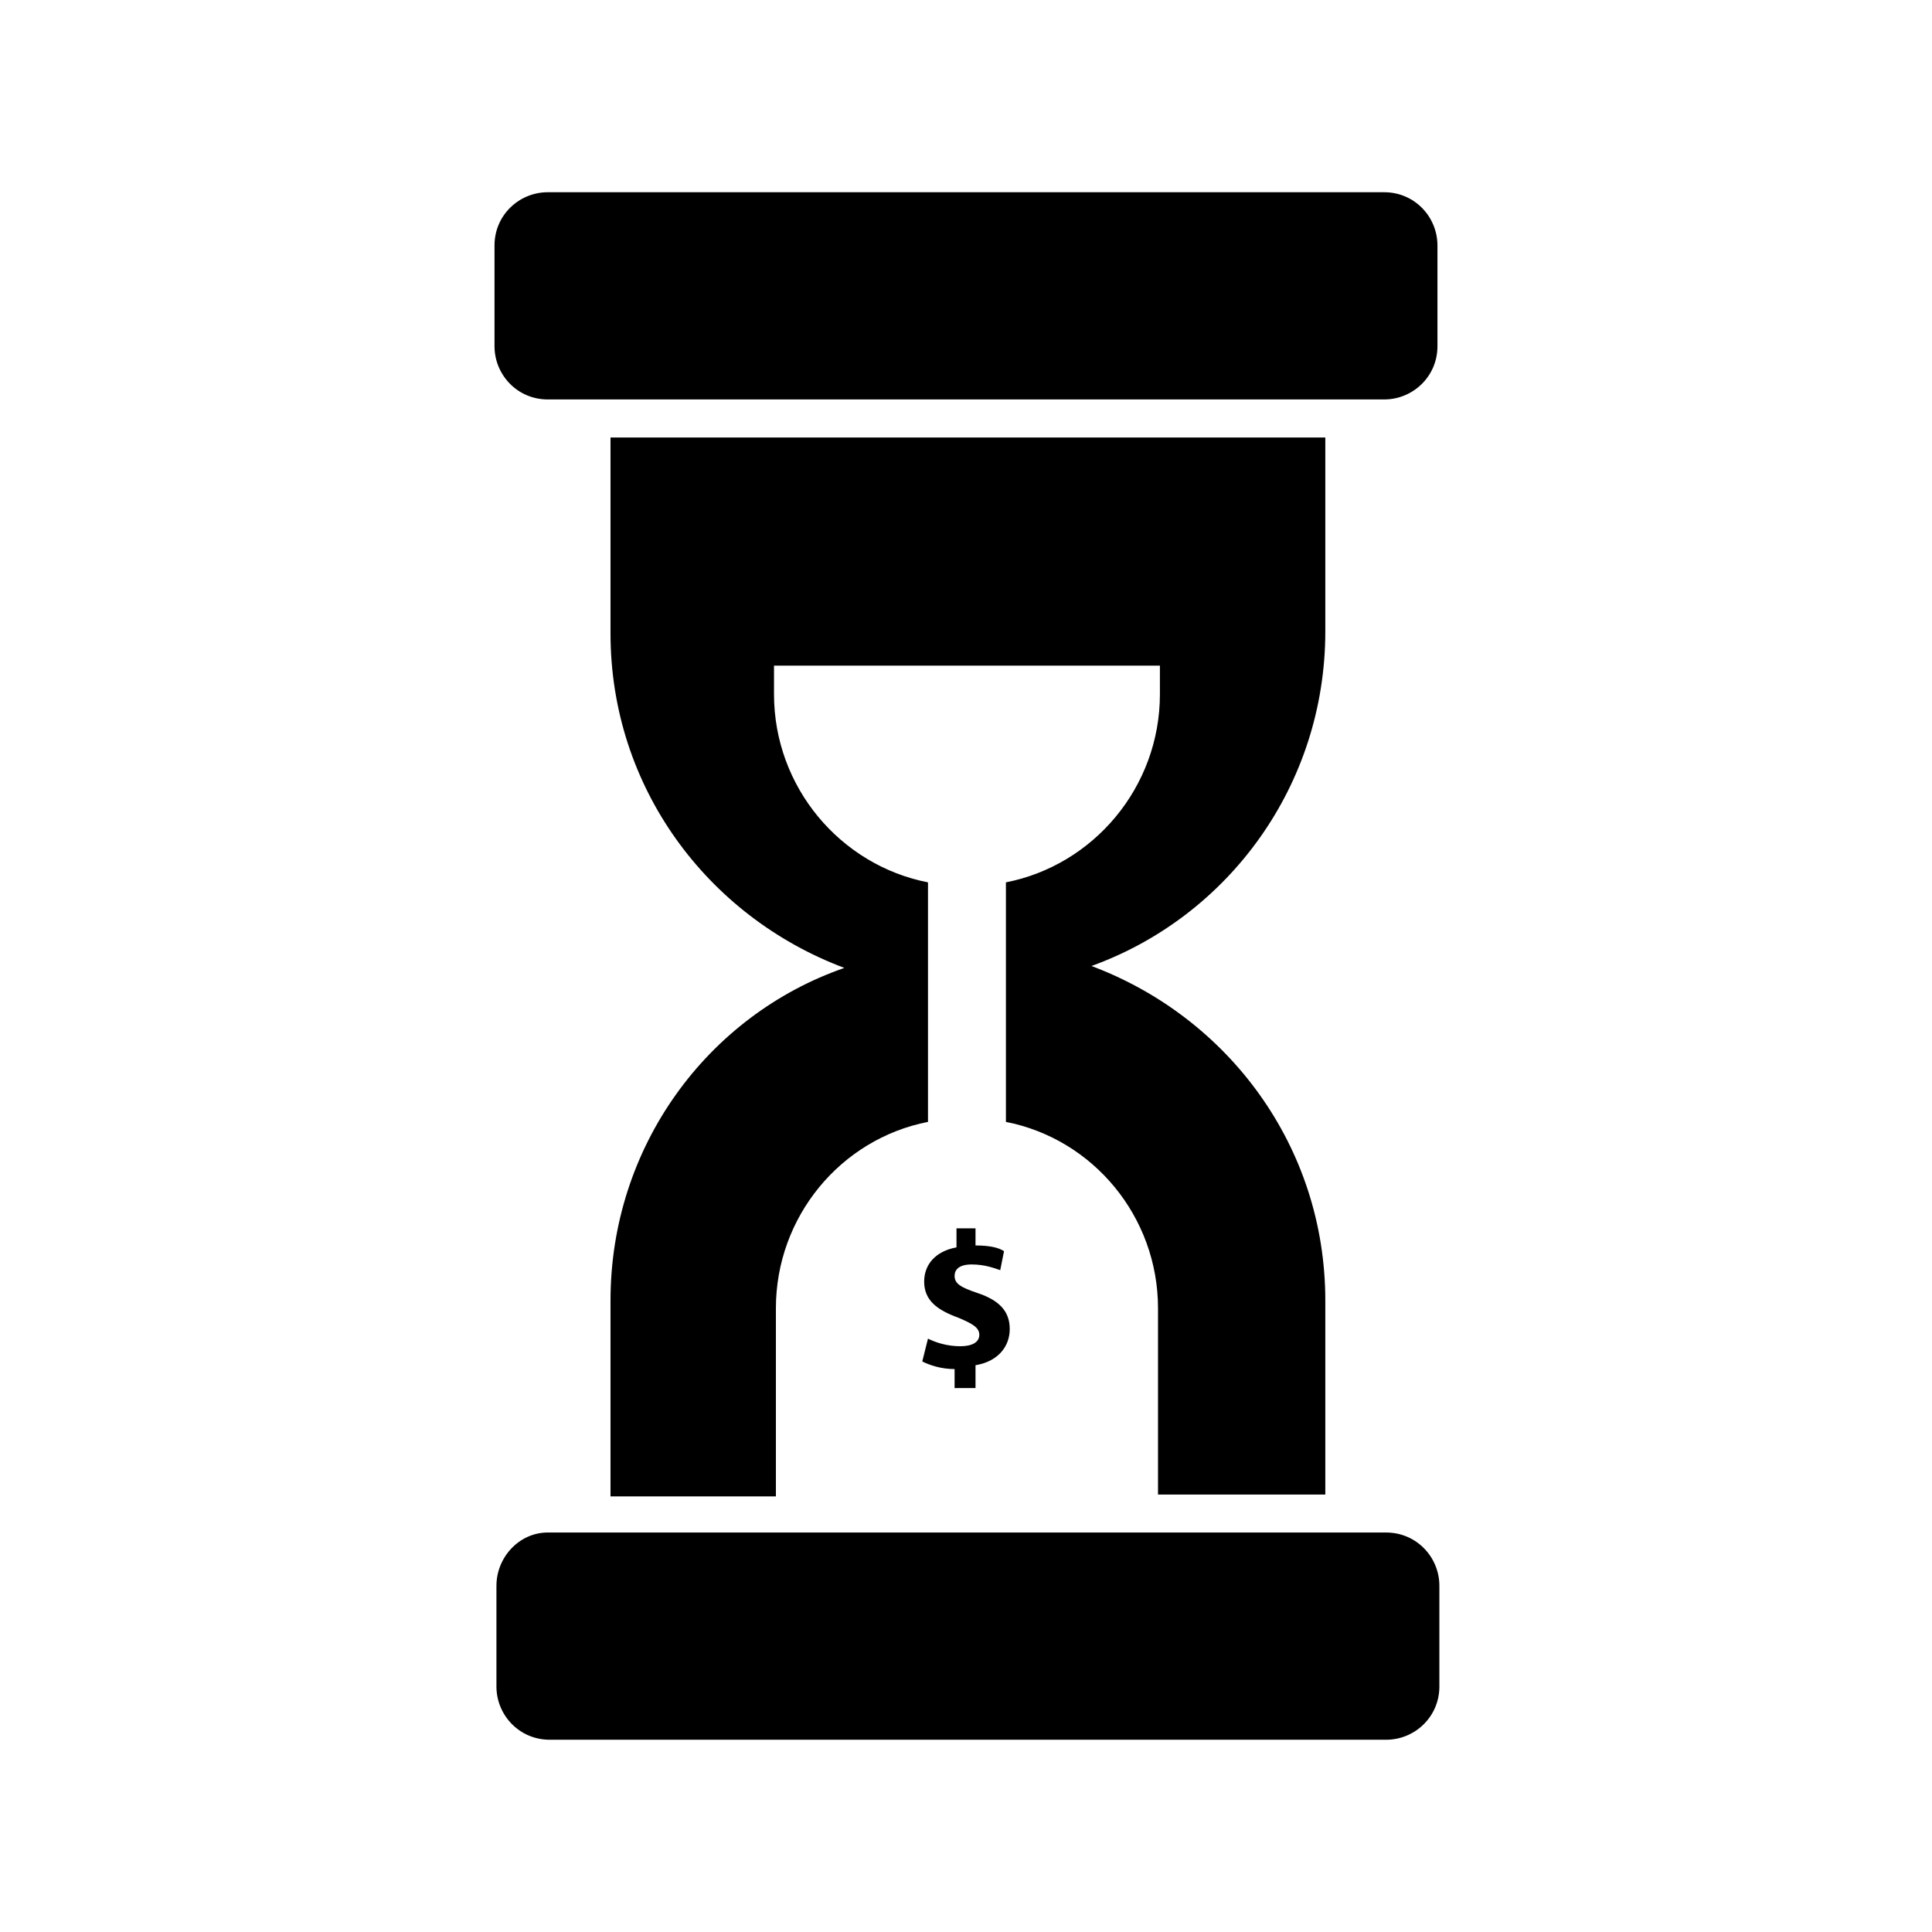
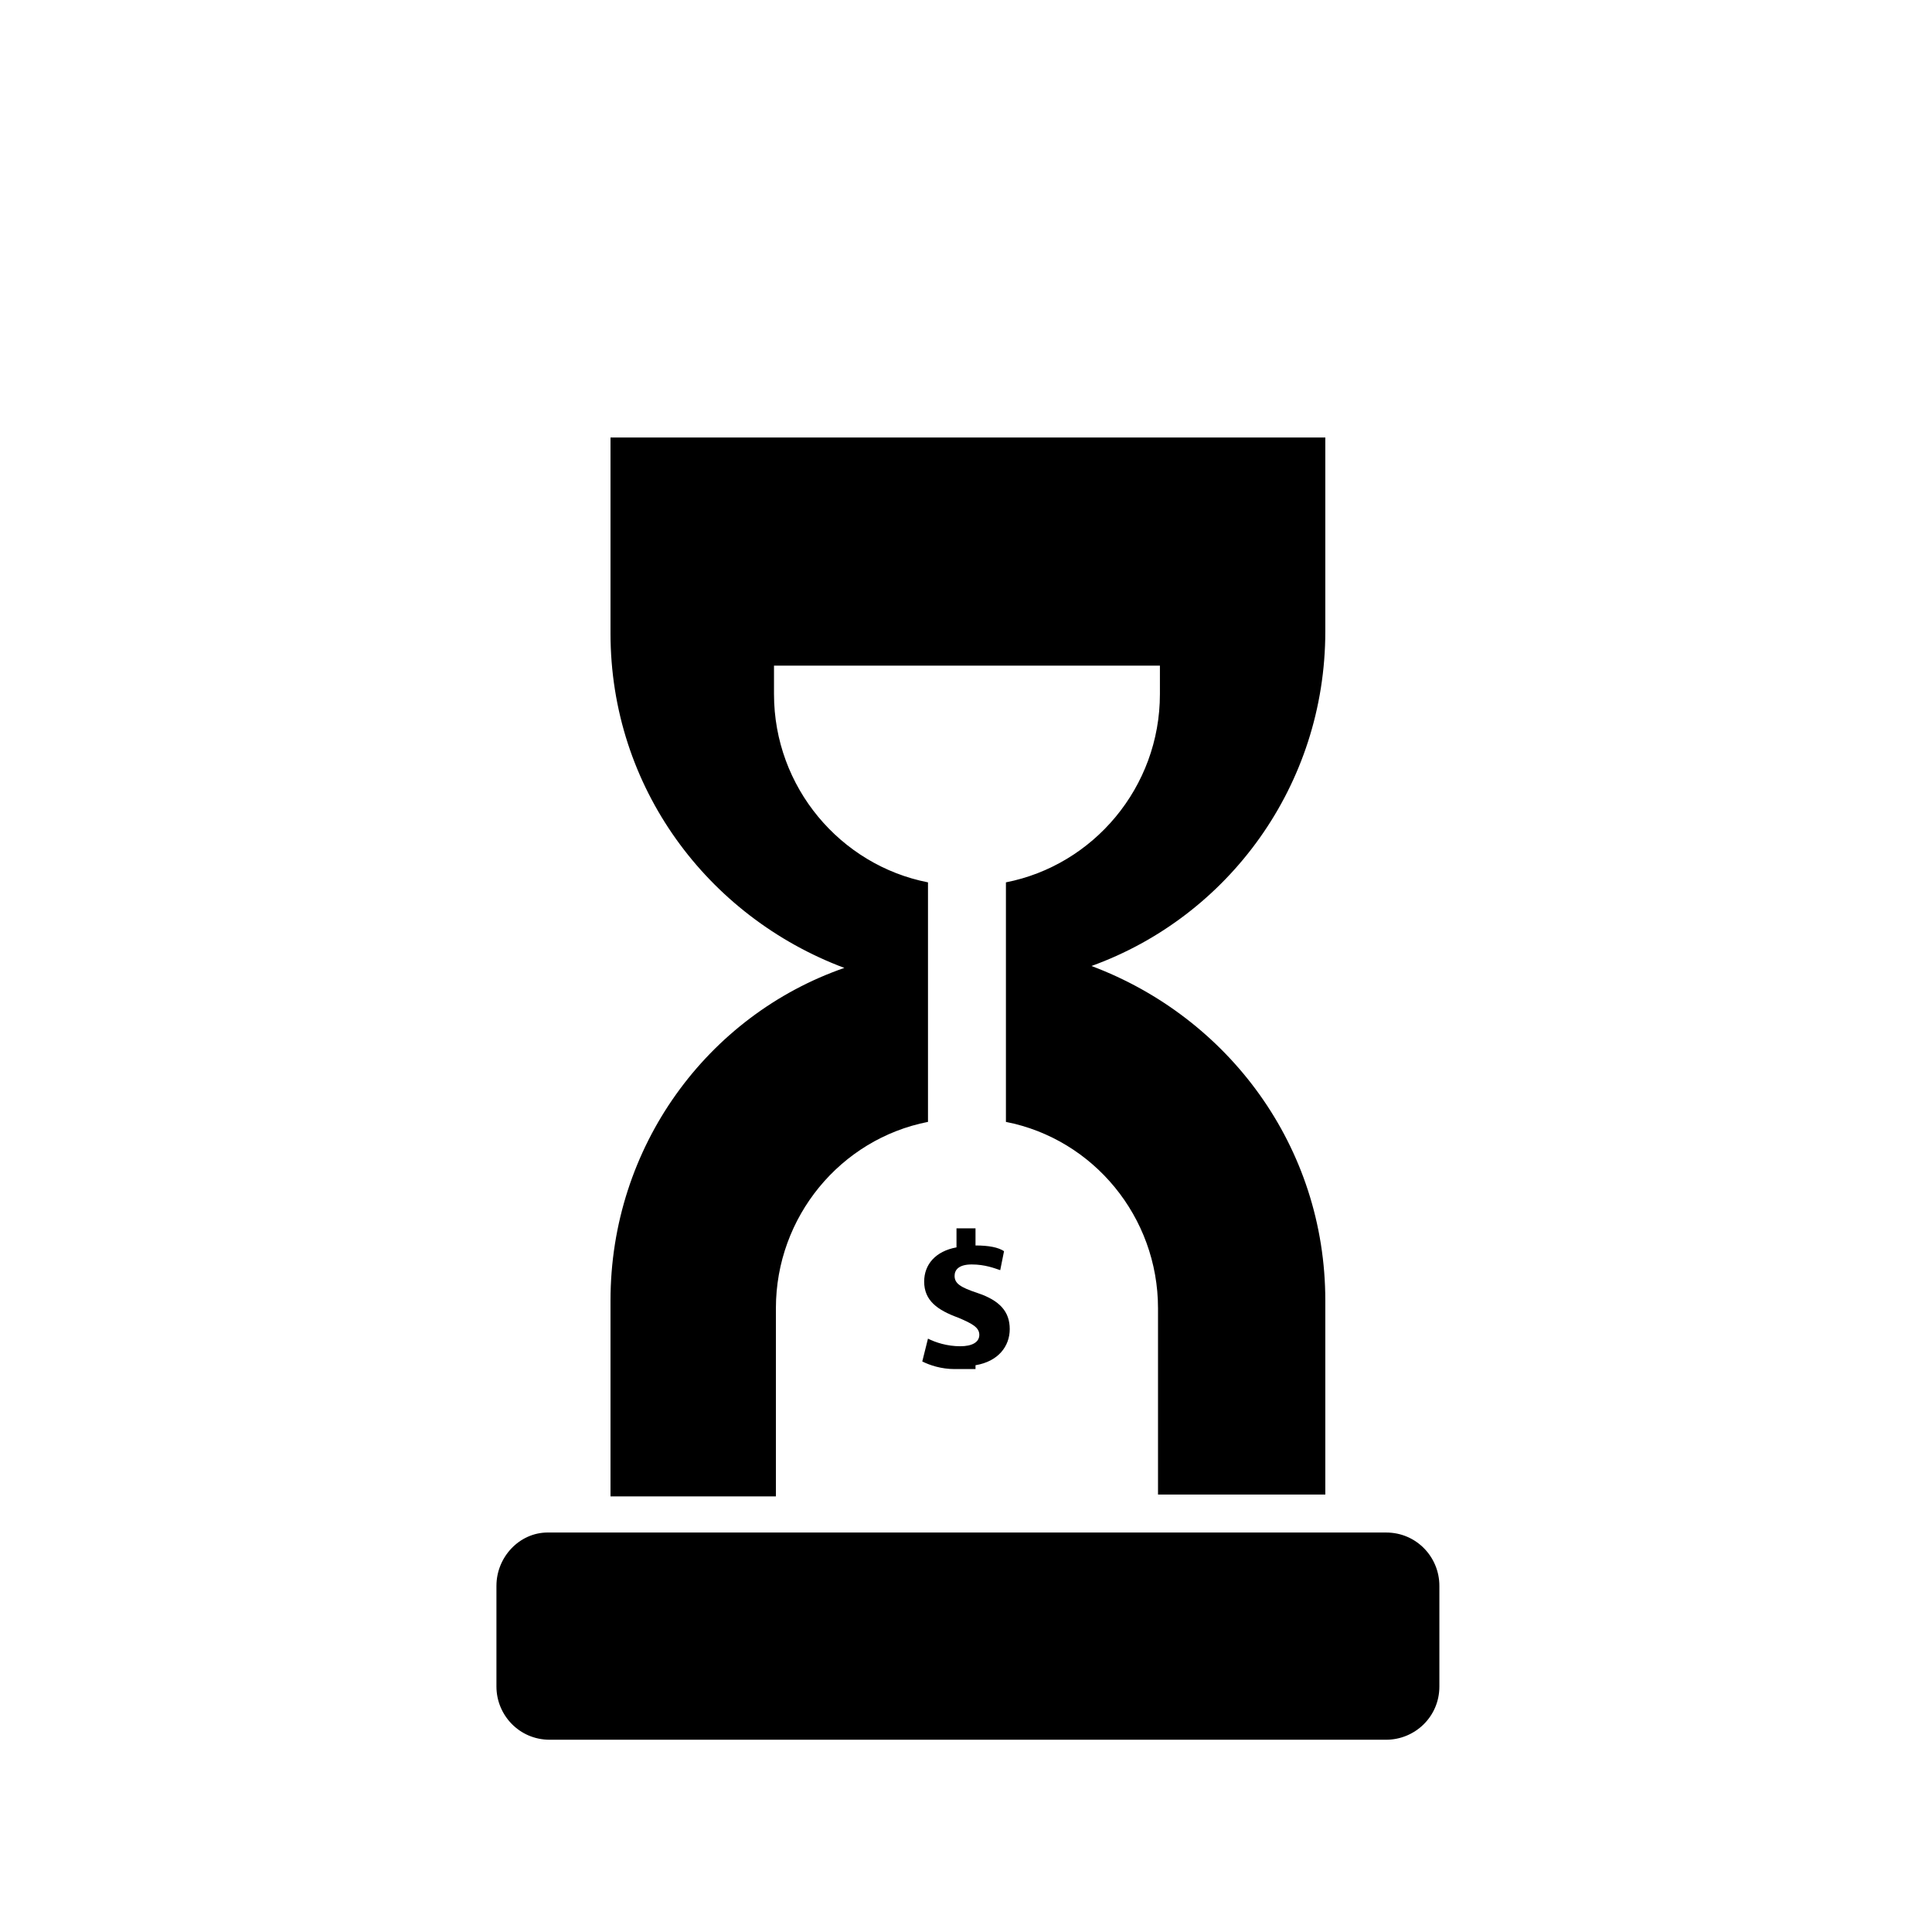
<svg xmlns="http://www.w3.org/2000/svg" fill="#000000" width="800px" height="800px" version="1.1" viewBox="144 144 512 512">
  <g>
-     <path d="m524.94 209.05c0-7.559-6.047-14.105-14.105-14.105h-221.68c-7.559 0-14.105 6.047-14.105 14.105v26.703c0 7.559 6.047 14.105 14.105 14.105h221.68c7.559 0 14.105-6.047 14.105-14.105z" />
    <path d="m275.56 564.24v26.703c0 7.559 6.047 14.105 14.105 14.105h221.68c7.559 0 14.105-6.047 14.105-14.105v-26.703c0-7.559-6.047-14.105-14.105-14.105l-222.18-0.004c-7.559 0-13.602 6.551-13.602 14.109z" />
-     <path d="m402.52 510.84v-5.039c6.047-1.008 9.07-5.039 9.07-9.574s-2.519-7.559-8.566-9.574c-4.535-1.512-6.047-2.519-6.047-4.535 0-1.512 1.008-3.023 4.535-3.023 3.527 0 6.047 1.008 7.559 1.512l1.008-5.031c-1.512-1.008-4.031-1.512-7.559-1.512v-4.535h-5.039v5.039c-5.543 1.008-8.566 4.535-8.566 9.07 0 5.039 3.527 7.559 9.07 9.574 3.527 1.512 5.543 2.519 5.543 4.535 0 2.016-2.016 3.023-5.039 3.023-3.527 0-6.551-1.008-8.566-2.016l-1.512 6.047c2.016 1.008 5.039 2.016 8.566 2.016v5.039l5.543-0.008z" />
+     <path d="m402.52 510.84v-5.039c6.047-1.008 9.07-5.039 9.07-9.574s-2.519-7.559-8.566-9.574c-4.535-1.512-6.047-2.519-6.047-4.535 0-1.512 1.008-3.023 4.535-3.023 3.527 0 6.047 1.008 7.559 1.512l1.008-5.031c-1.512-1.008-4.031-1.512-7.559-1.512v-4.535h-5.039v5.039c-5.543 1.008-8.566 4.535-8.566 9.07 0 5.039 3.527 7.559 9.07 9.574 3.527 1.512 5.543 2.519 5.543 4.535 0 2.016-2.016 3.023-5.039 3.023-3.527 0-6.551-1.008-8.566-2.016l-1.512 6.047c2.016 1.008 5.039 2.016 8.566 2.016l5.543-0.008z" />
    <path d="m305.79 488.67v51.891l43.832 0.004v-49.879c0-24.184 17.129-44.84 40.305-49.375v-1.008-61.461-1.008c-23.176-4.535-40.809-25.191-40.809-49.879v-7.559h102.27v7.559c0 24.688-17.633 45.344-40.809 49.879v1.008 61.465 1.008c23.176 4.535 40.305 25.191 40.305 49.375v49.375h44.336v-51.395c0-40.809-25.695-75.066-61.969-88.672 36.273-13.098 61.969-47.863 61.969-88.672v-51.383h-189.43v51.891c0 40.809 25.695 75.066 61.969 88.672-36.273 12.594-61.969 47.355-61.969 88.164z" />
  </g>
</svg>